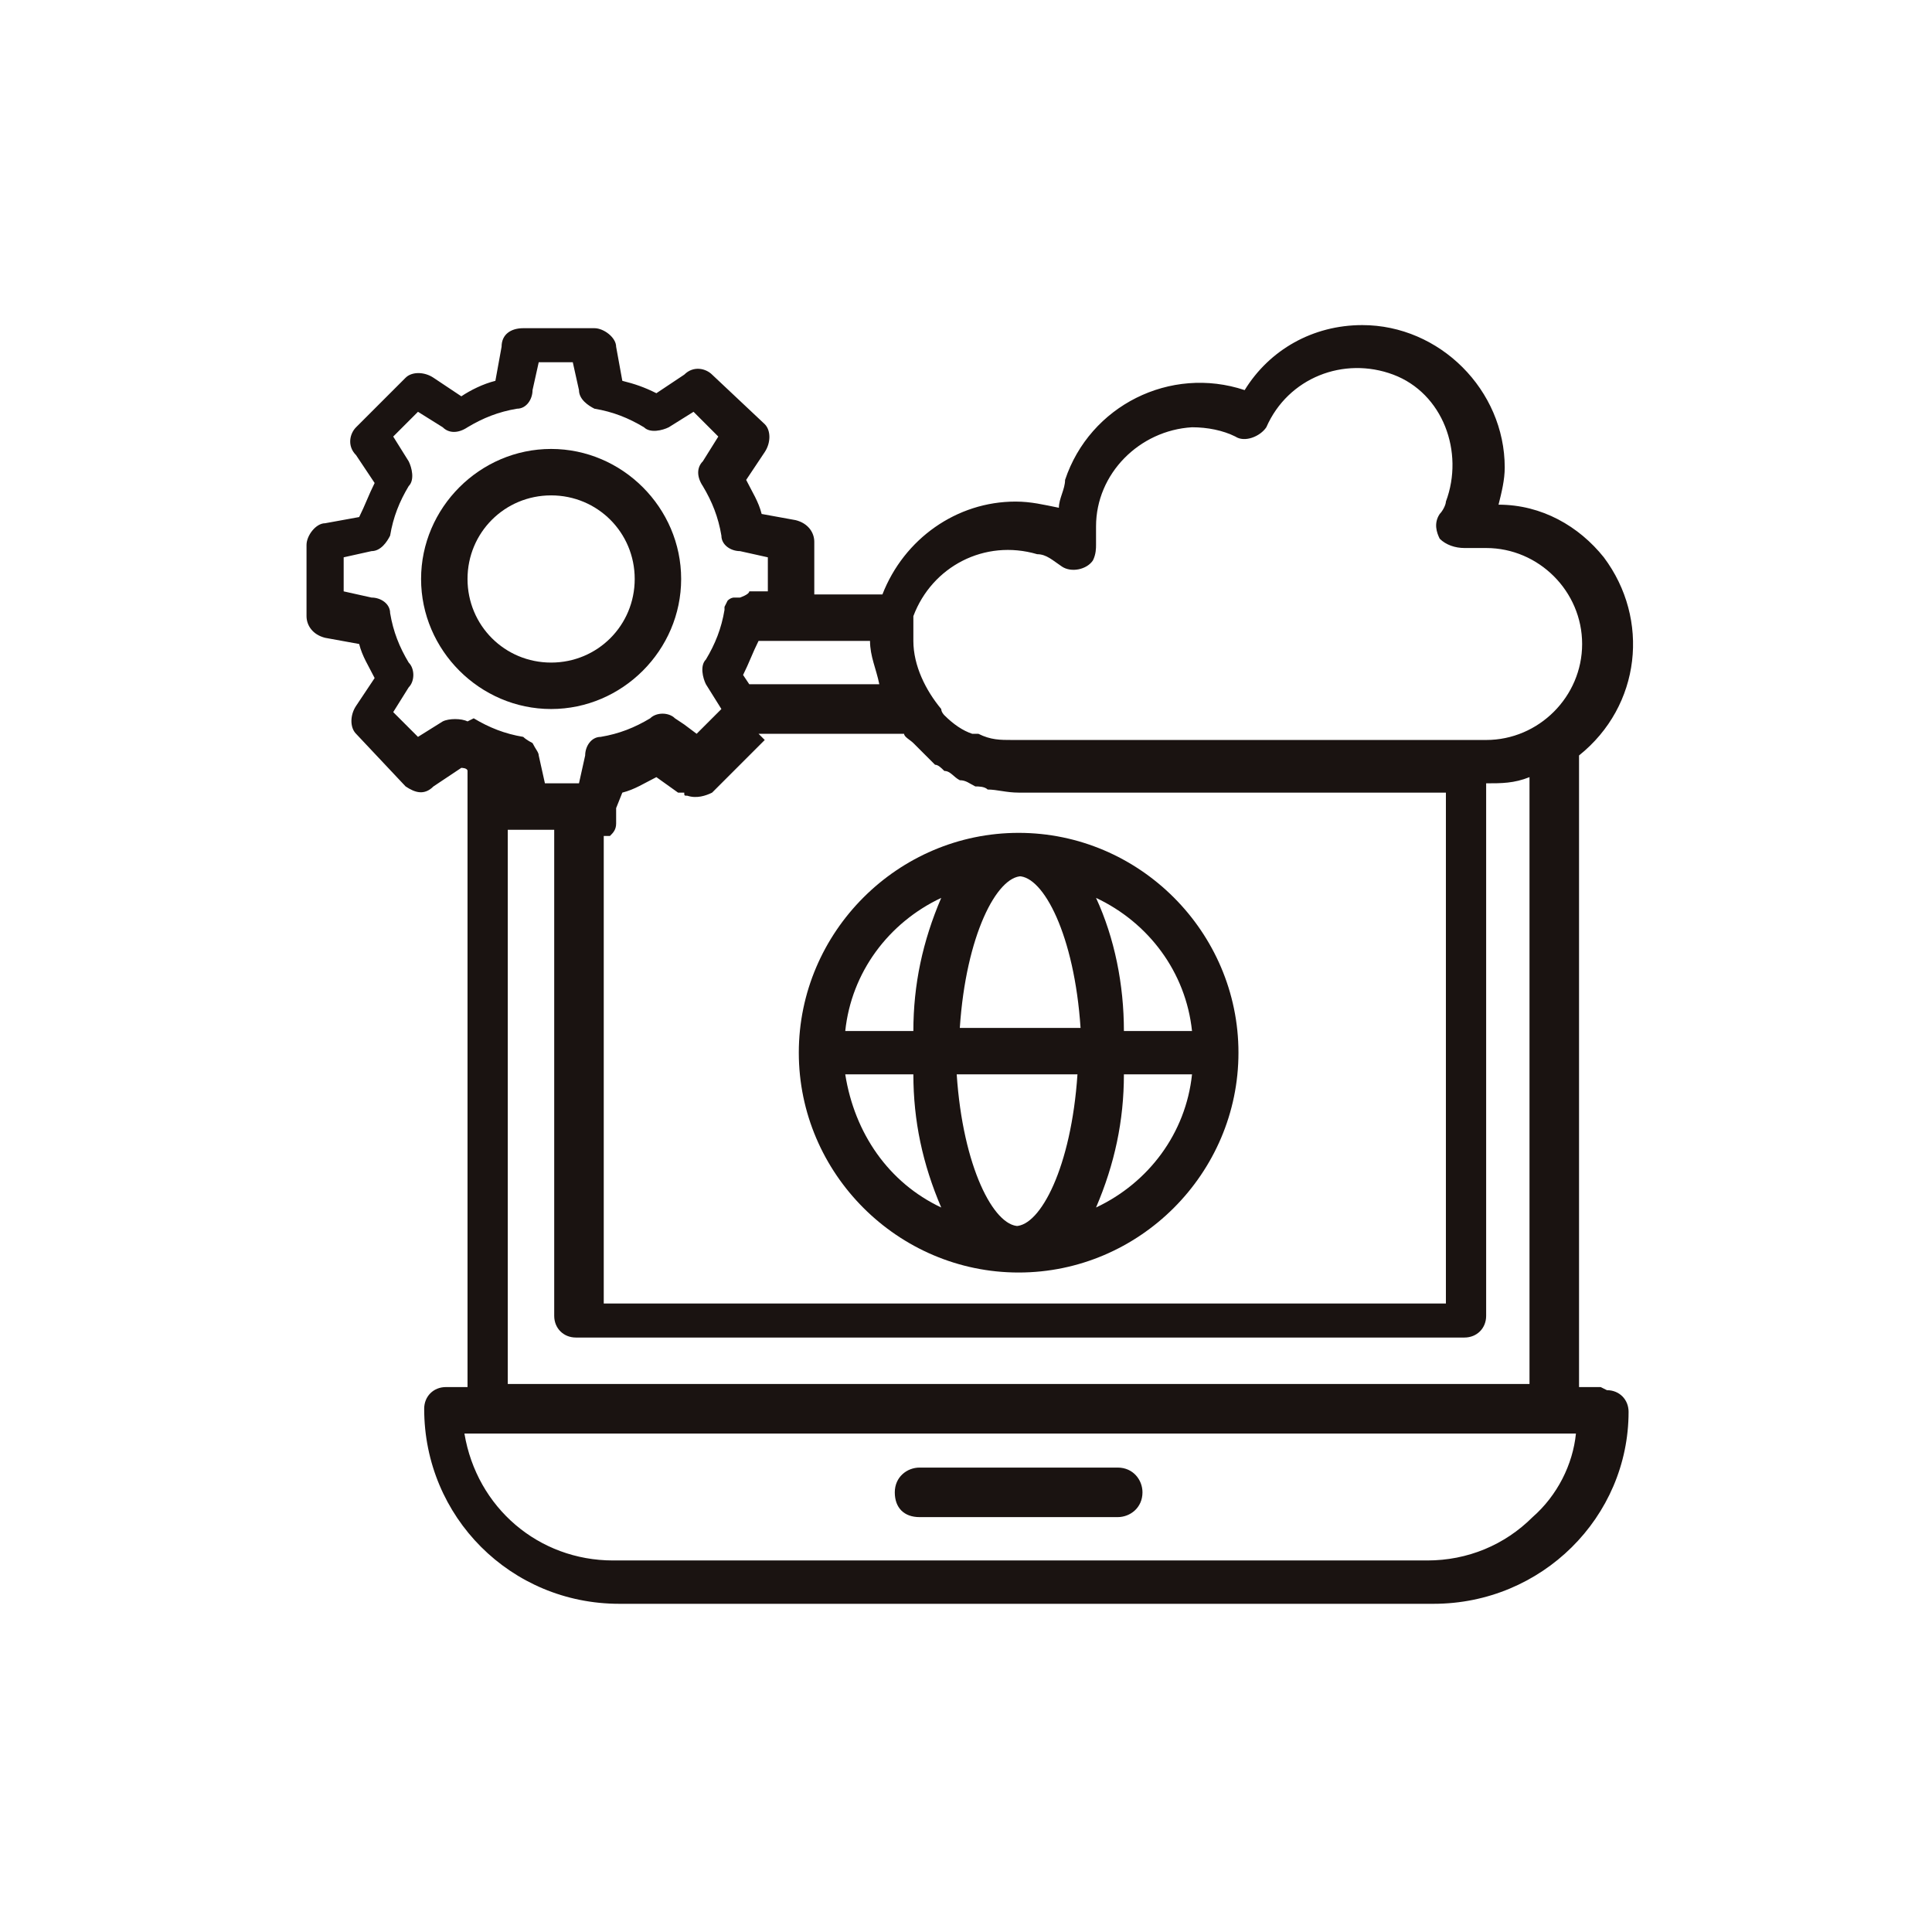
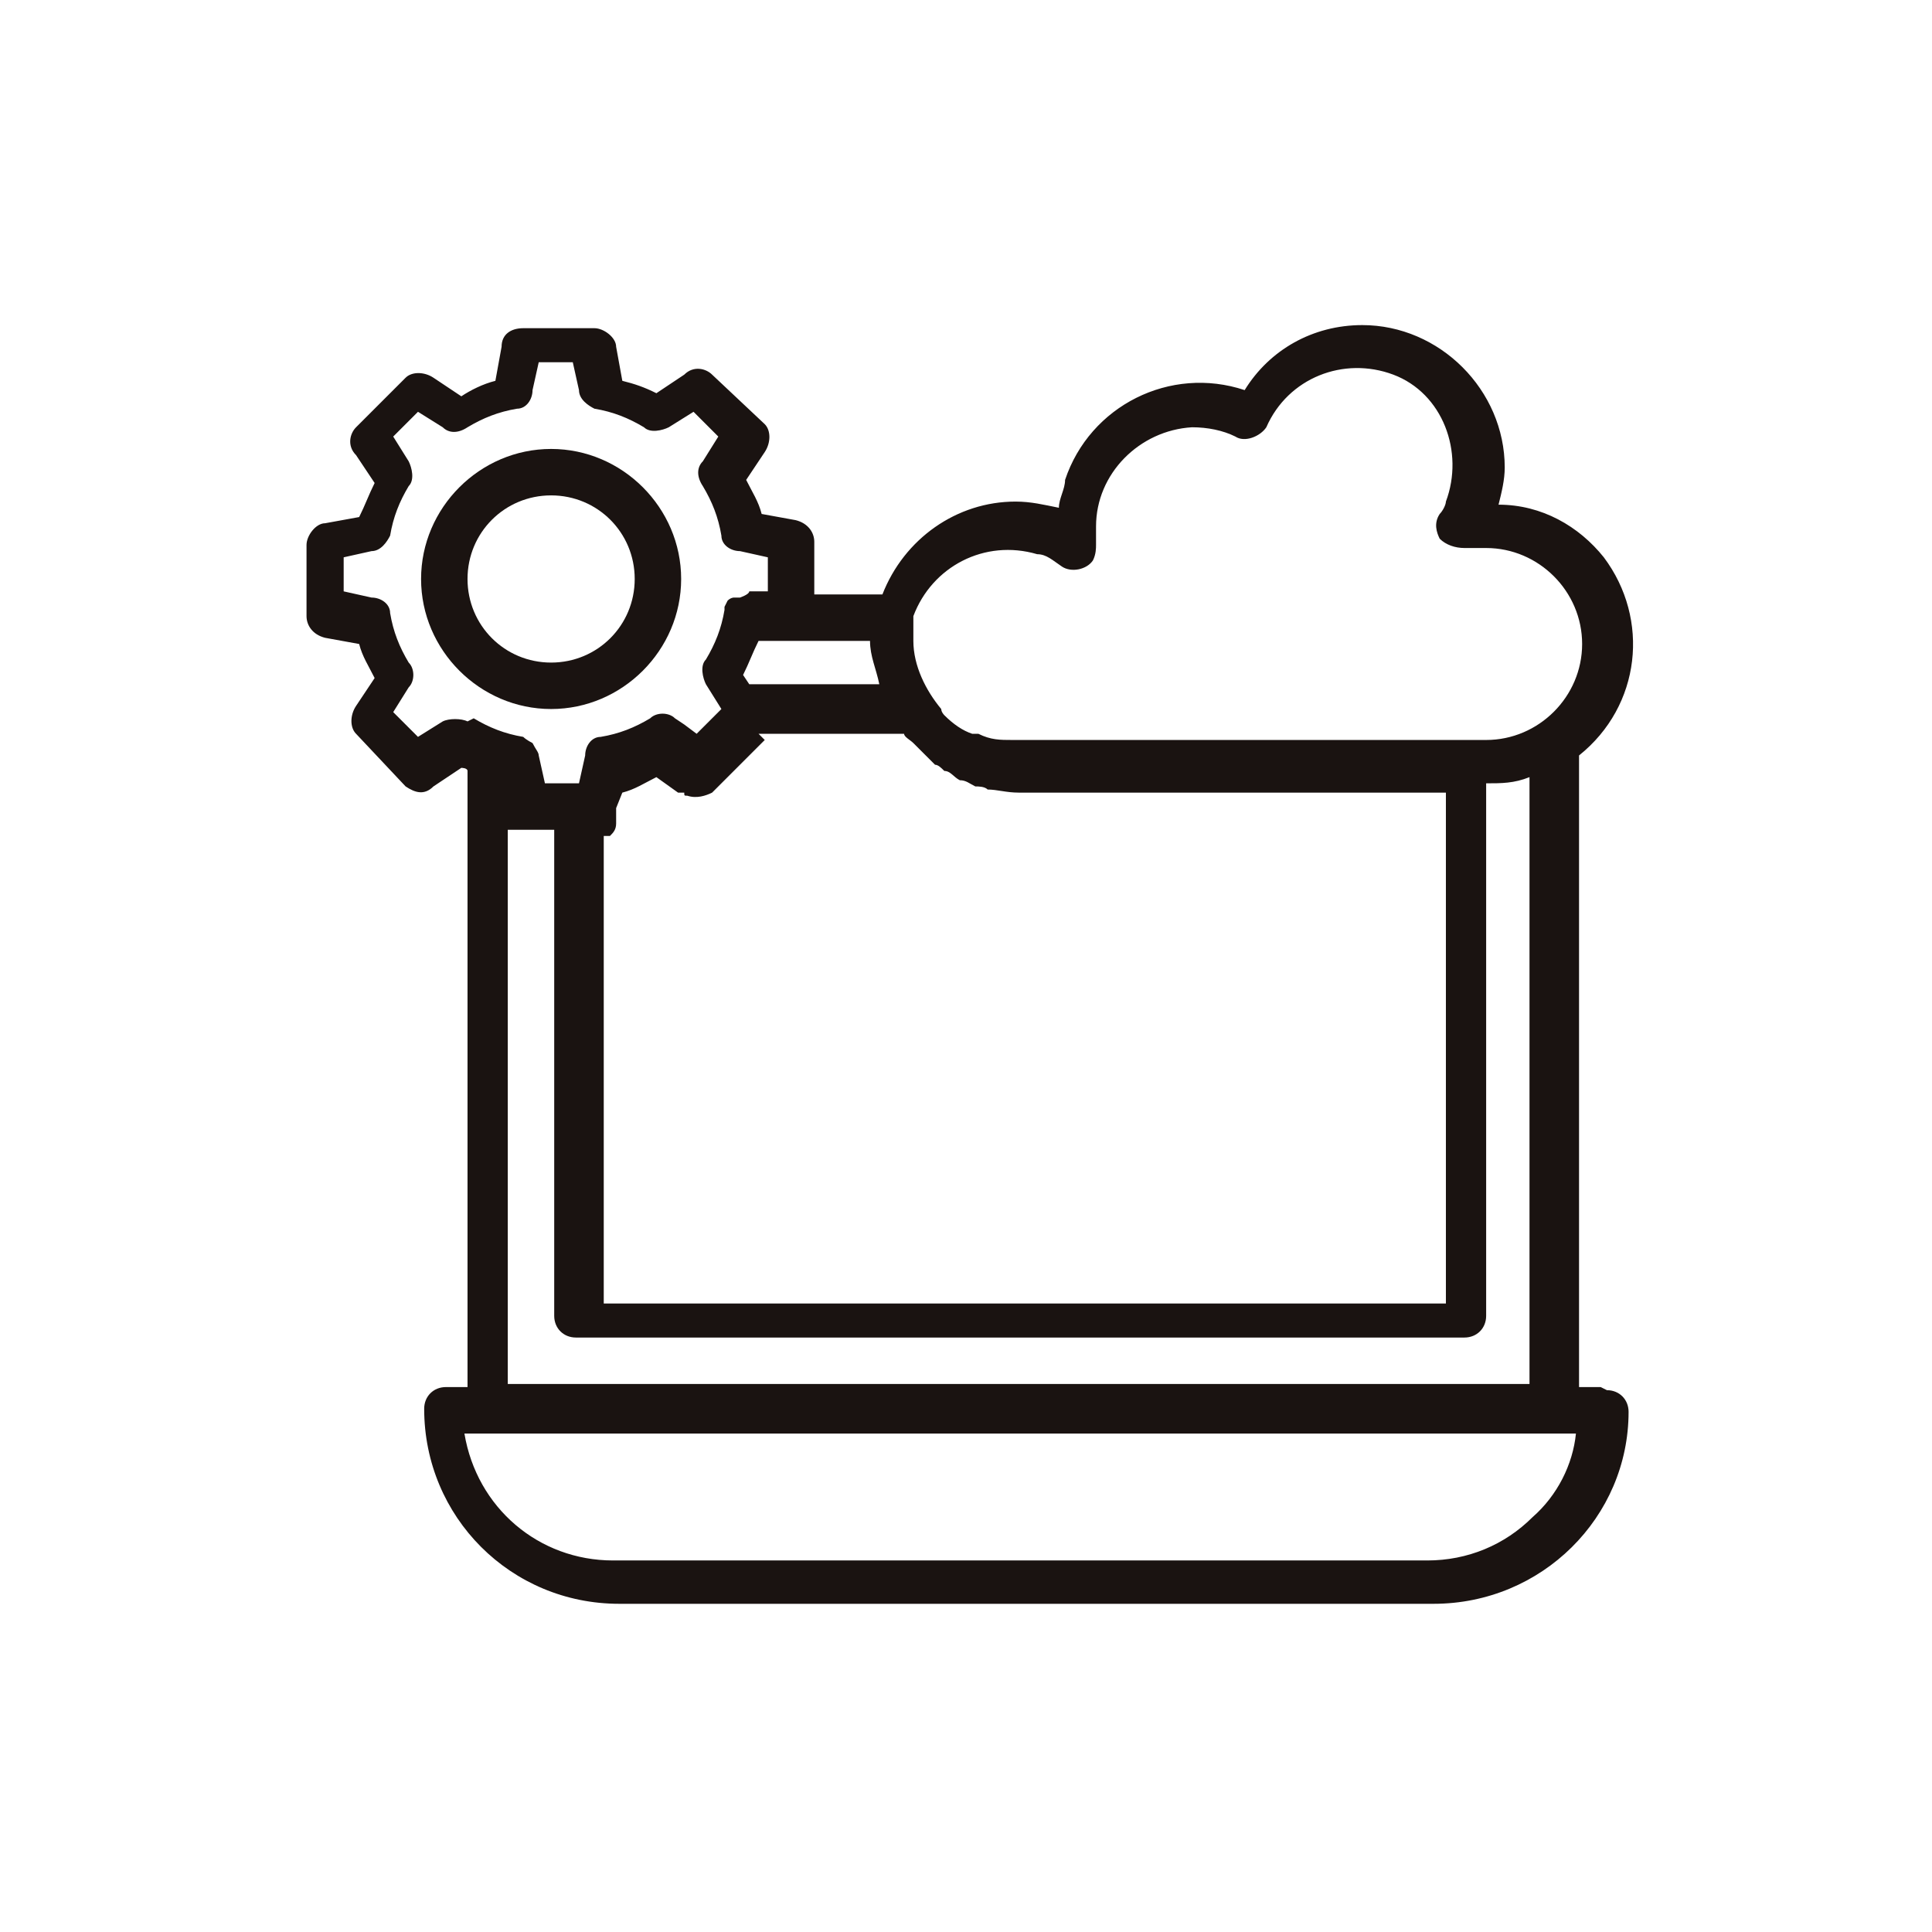
<svg xmlns="http://www.w3.org/2000/svg" id="_レイヤー_1" data-name="レイヤー_1" version="1.1" viewBox="0 0 62.4 62.4">
  <defs>
    <style>
      .st0 {
        fill: #1a1311;
      }
    </style>
  </defs>
  <g id="_function_icon01">
-     <path id="_パス_3639" data-name="パス_3639" class="st0" d="M32.9,41.1c3.9,0,7.1-3.2,7.1-7.1,0-3.9-3.2-7.1-7.1-7.1-3.9,0-7.1,3.2-7.1,7.1,0,3.9,3.2,7.1,7.1,7.1M32.9,28.3c.8,0,1.8,1.9,2,4.9h-3.9c.2-3,1.2-4.9,2-4.9M32.9,39.6c-.8,0-1.8-1.9-2-4.9h3.9c-.2,3-1.2,4.9-2,4.9M29.5,34.7c0,1.5.3,2.9.9,4.3-1.7-.8-2.8-2.4-3.1-4.3h2.2ZM36.3,34.7h2.2c-.2,1.9-1.4,3.5-3.1,4.3.6-1.4.9-2.8.9-4.3M36.3,33.3c0-1.5-.3-3-.9-4.3,1.7.8,2.9,2.4,3.1,4.3h-2.2ZM29.5,33.3h-2.2c.2-1.9,1.4-3.5,3.1-4.3-.6,1.4-.9,2.8-.9,4.3" />
    <path id="_パス_3640" data-name="パス_3640" class="st0" d="M51.7,44.8h-.7v-20.4c2-1.6,2.3-4.4.8-6.4-.8-1-2-1.7-3.4-1.7.1-.4.2-.8.2-1.2,0-2.5-2.1-4.6-4.6-4.6-1.6,0-3,.8-3.8,2.1-2.4-.8-5,.5-5.8,2.9,0,.3-.2.6-.2.9-.5-.1-.9-.2-1.4-.2-1.9,0-3.6,1.2-4.3,3h-2.2s0-1.7,0-1.7c0-.3-.2-.6-.6-.7l-1.1-.2c-.1-.4-.3-.7-.5-1.1l.6-.9c.2-.3.2-.7,0-.9l-1.7-1.6c-.2-.2-.6-.3-.9,0l-.9.6c-.4-.2-.7-.3-1.1-.4l-.2-1.1c0-.3-.4-.6-.7-.6h-2.3c-.4,0-.7.2-.7.6l-.2,1.1c-.4.1-.8.3-1.1.5l-.9-.6c-.3-.2-.7-.2-.9,0l-1.6,1.6c-.2.2-.3.6,0,.9l.6.9c-.2.4-.3.7-.5,1.1l-1.1.2c-.3,0-.6.4-.6.7v2.3c0,.3.2.6.6.7l1.1.2c.1.4.3.7.5,1.1l-.6.9c-.2.3-.2.7,0,.9l1.6,1.7c.3.2.6.3.9,0l.9-.6c0,0,.2,0,.2.1v19.9h-.7c-.4,0-.7.3-.7.7,0,3.5,2.8,6.3,6.3,6.3h26.3c3.5,0,6.3-2.8,6.3-6.2,0,0,0,0,0,0,0-.4-.3-.7-.7-.7M15.1,23.3c-.2-.1-.6-.1-.8,0l-.8.5-.8-.8.5-.8c.2-.2.2-.6,0-.8-.3-.5-.5-1-.6-1.6,0-.3-.3-.5-.6-.5l-.9-.2v-1.1l.9-.2c.3,0,.5-.3.6-.5.1-.6.3-1.1.6-1.6.2-.2.1-.6,0-.8l-.5-.8.8-.8.8.5c.2.2.5.2.8,0,.5-.3,1-.5,1.6-.6.3,0,.5-.3.5-.6l.2-.9h1.1l.2.9c0,.3.3.5.5.6.6.1,1.1.3,1.6.6.2.2.6.1.8,0l.8-.5.8.8-.5.8c-.2.2-.2.5,0,.8.3.5.5,1,.6,1.6,0,.3.3.5.6.5l.9.2v1.1h-.6c0,.1-.3.2-.3.2h0c0,0-.1,0-.2,0,0,0-.1,0-.2.1,0,0-.1.2-.1.2,0,0,0,0,0,.1-.1.6-.3,1.1-.6,1.6-.2.2-.1.6,0,.8l.5.8-.8.8-.4-.3-.3-.2c-.2-.2-.6-.2-.8,0-.5.3-1,.5-1.6.6-.3,0-.5.3-.5.6l-.2.9h-1.1l-.2-.9c0-.1-.1-.2-.2-.4,0,0-.2-.1-.3-.2,0,0,0,0,0,0h0c-.6-.1-1.1-.3-1.6-.6M28.1,20.7h0c0,0,0,0,0,0,0,.5.2.9.3,1.4h-4.2l-.2-.3c.2-.4.3-.7.5-1.1h.3s3.4,0,3.4,0ZM35.4,17c0-1.7,1.4-3.1,3.1-3.2.5,0,1,.1,1.4.3.3.2.8,0,1-.3,0,0,0,0,0,0,.7-1.6,2.5-2.3,4.1-1.7s2.3,2.5,1.7,4.1c0,.1-.1.3-.2.4-.2.3-.1.6,0,.8.2.2.5.3.8.3.2,0,.5,0,.7,0,1.7,0,3.1,1.4,3.1,3.1s-1.4,3.1-3.1,3.1h-15.3c-.4,0-.7,0-1.1-.2,0,0-.2,0-.2,0-.3-.1-.6-.3-.9-.6,0,0-.1-.1-.1-.2-.5-.6-.9-1.4-.9-2.2,0-.1,0-.3,0-.4,0-.1,0-.3,0-.4.6-1.6,2.3-2.5,4-2,.3,0,.5.2.8.4.3.2.8.1,1-.2.1-.2.1-.4.1-.5,0-.2,0-.3,0-.5M24.5,23.7s0,0,0,0h0s4.7,0,4.7,0c0,.1.2.2.3.3s.2.2.3.3c.1.1.3.3.4.4.1,0,.2.1.3.2.2,0,.3.2.5.3.2,0,.3.1.5.2.1,0,.3,0,.4.1.3,0,.6.1,1,.1h13.8v16.5h-27.2v-15.1s0,0,.1,0c0,0,0,0,.1,0,.1-.1.2-.2.2-.4v-.5c0,0,.2-.5.2-.5.4-.1.7-.3,1.1-.5l.7.5h.2c0,.1,0,.1.1.1.3.1.6,0,.8-.1l1.7-1.7ZM16.4,26.8c0,0,.2,0,.3,0h1.2v15.7c0,.4.3.7.7.7h28.7c.4,0,.7-.3.7-.7v-17.2h0c.5,0,.9,0,1.4-.2v19.6H16.4v-18ZM50.9,46.3c-.1,1-.6,2-1.4,2.7-.9.9-2.1,1.4-3.4,1.4h-26.3c-2.4,0-4.4-1.7-4.8-4.1h35.9Z" />
-     <path id="_パス_3641" data-name="パス_3641" class="st0" d="M29.7,49h6.4c.4,0,.8-.3.8-.8,0-.4-.3-.8-.8-.8,0,0,0,0,0,0h-6.4c-.4,0-.8.3-.8.8s.3.8.8.8c0,0,0,0,0,0" />
    <path id="_パス_3642" data-name="パス_3642" class="st0" d="M22,18.7c0-2.3-1.9-4.2-4.2-4.2-2.3,0-4.2,1.9-4.2,4.2,0,2.3,1.9,4.2,4.2,4.2h0c2.3,0,4.2-1.9,4.2-4.2M15.1,18.7c0-1.5,1.2-2.7,2.7-2.7,1.5,0,2.7,1.2,2.7,2.7,0,1.5-1.2,2.7-2.7,2.7-1.5,0-2.7-1.2-2.7-2.7" />
  </g>
</svg>